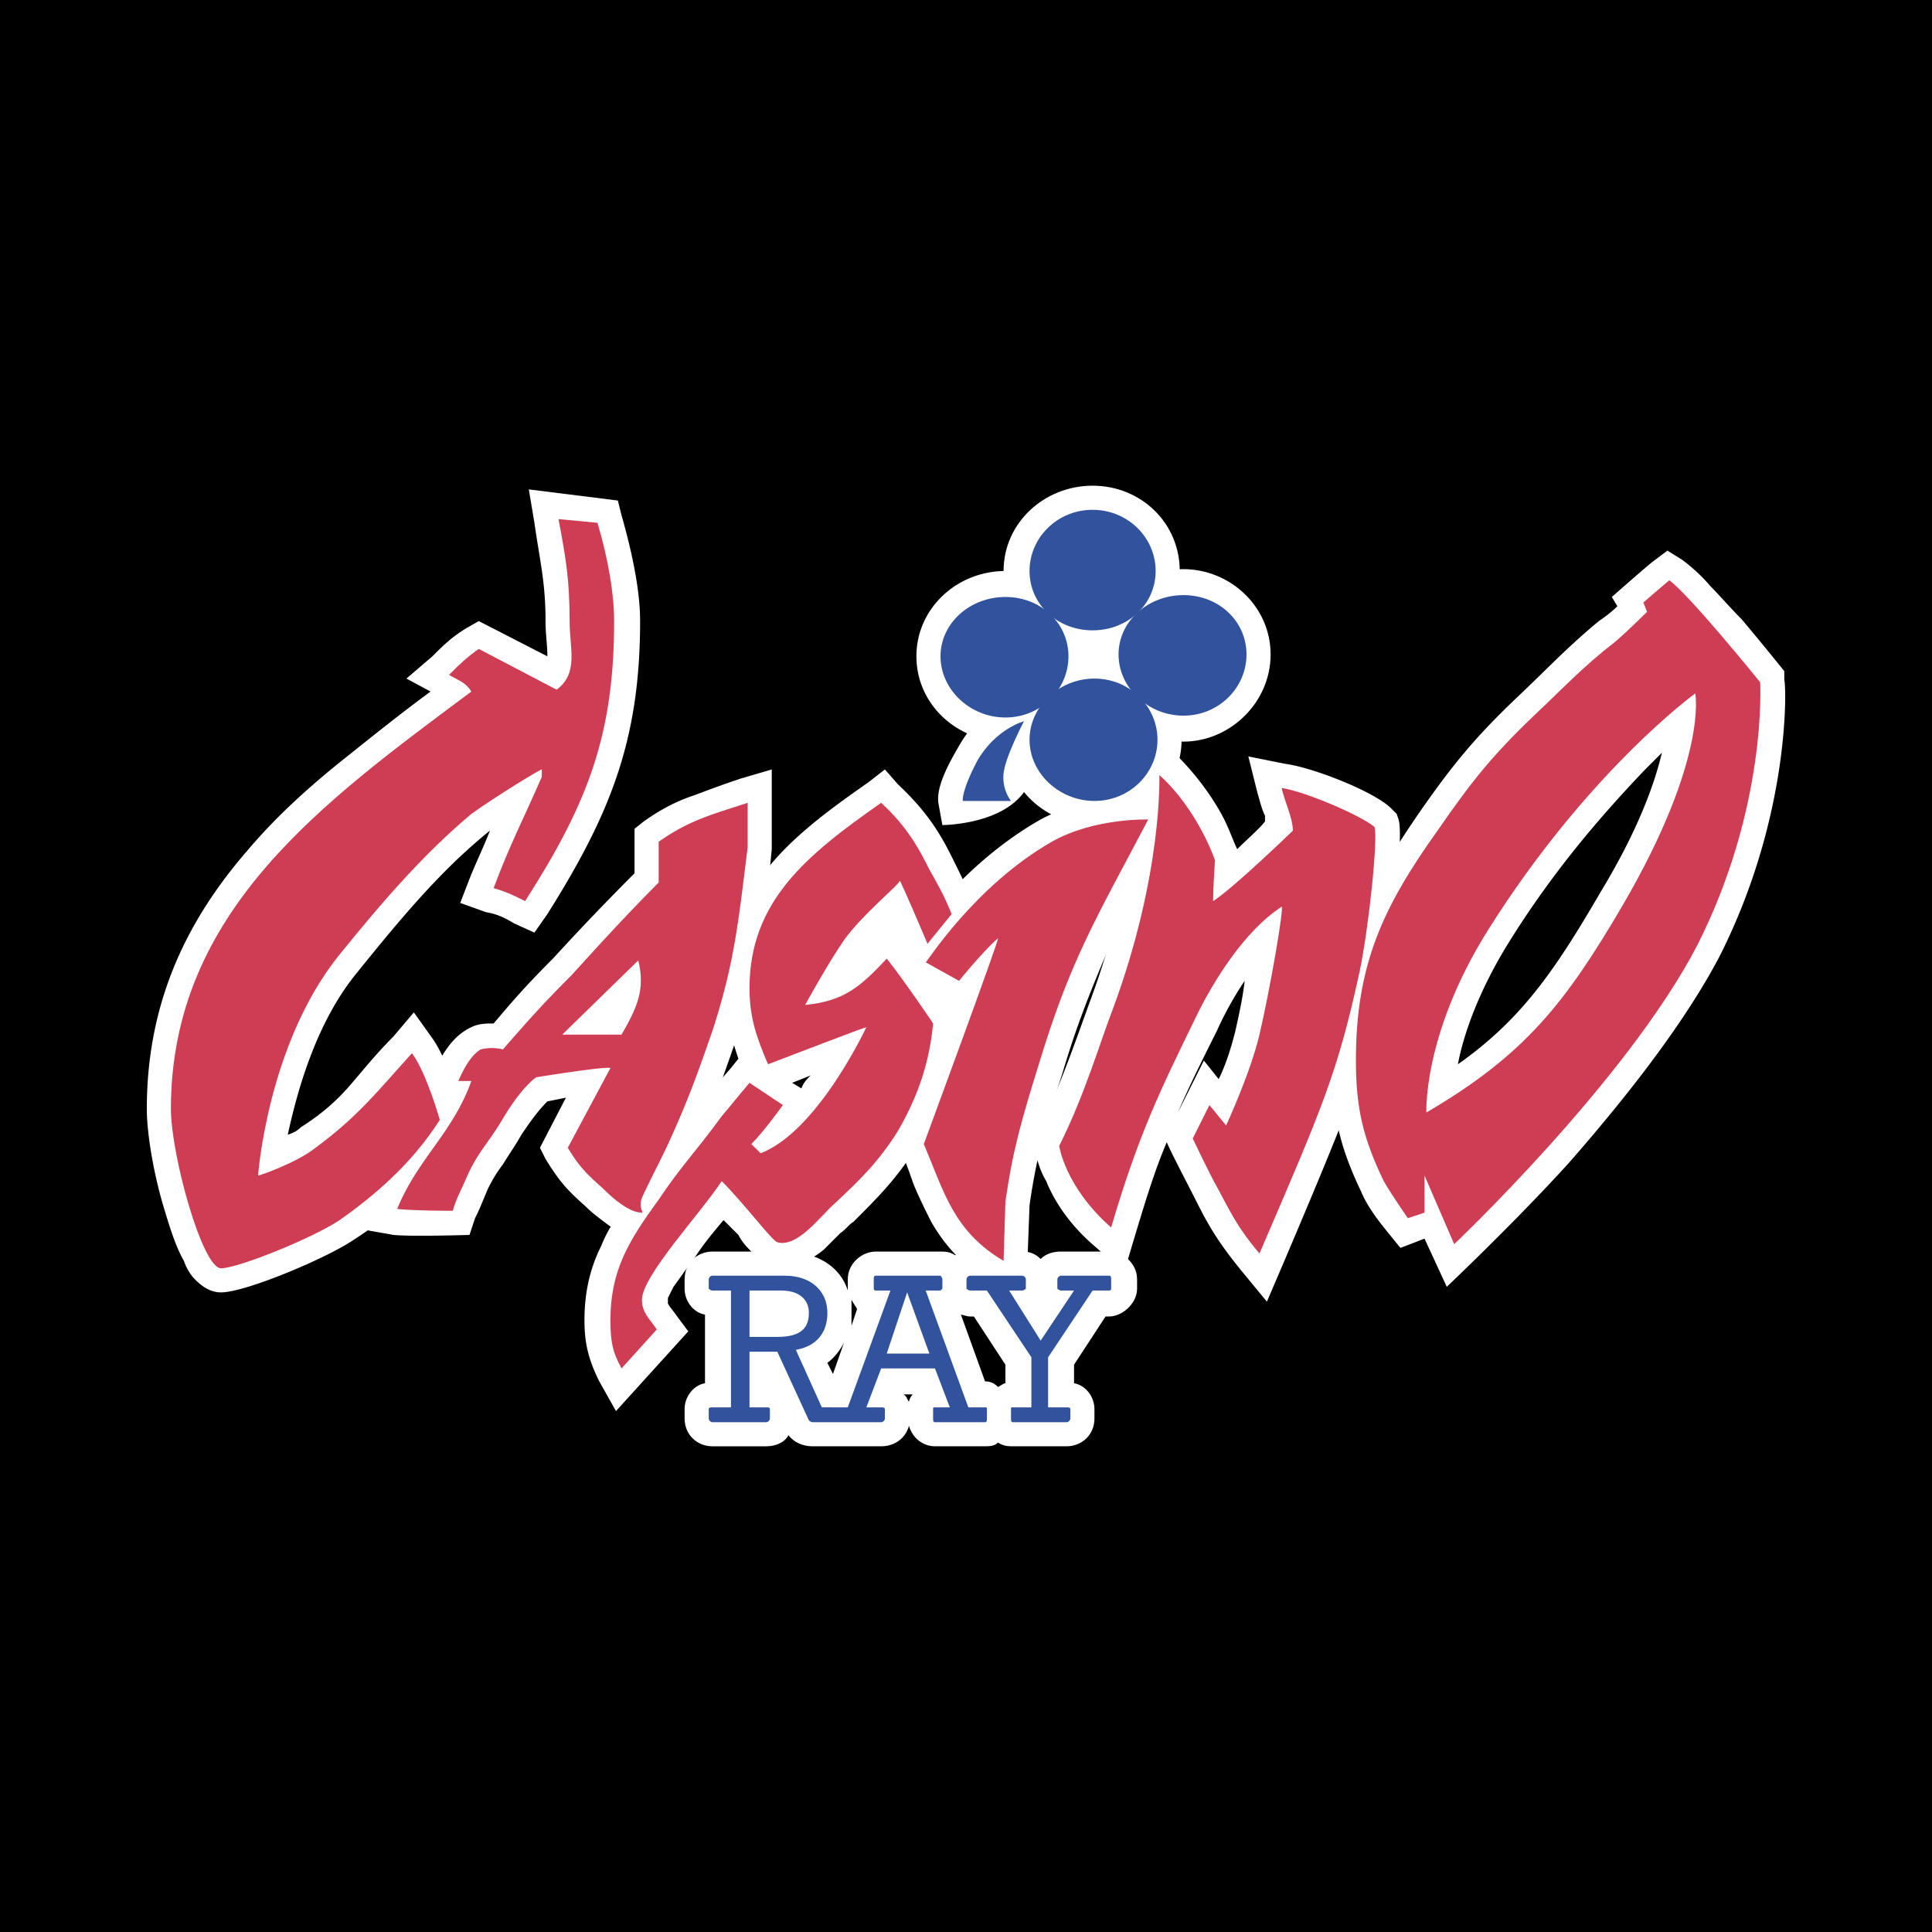
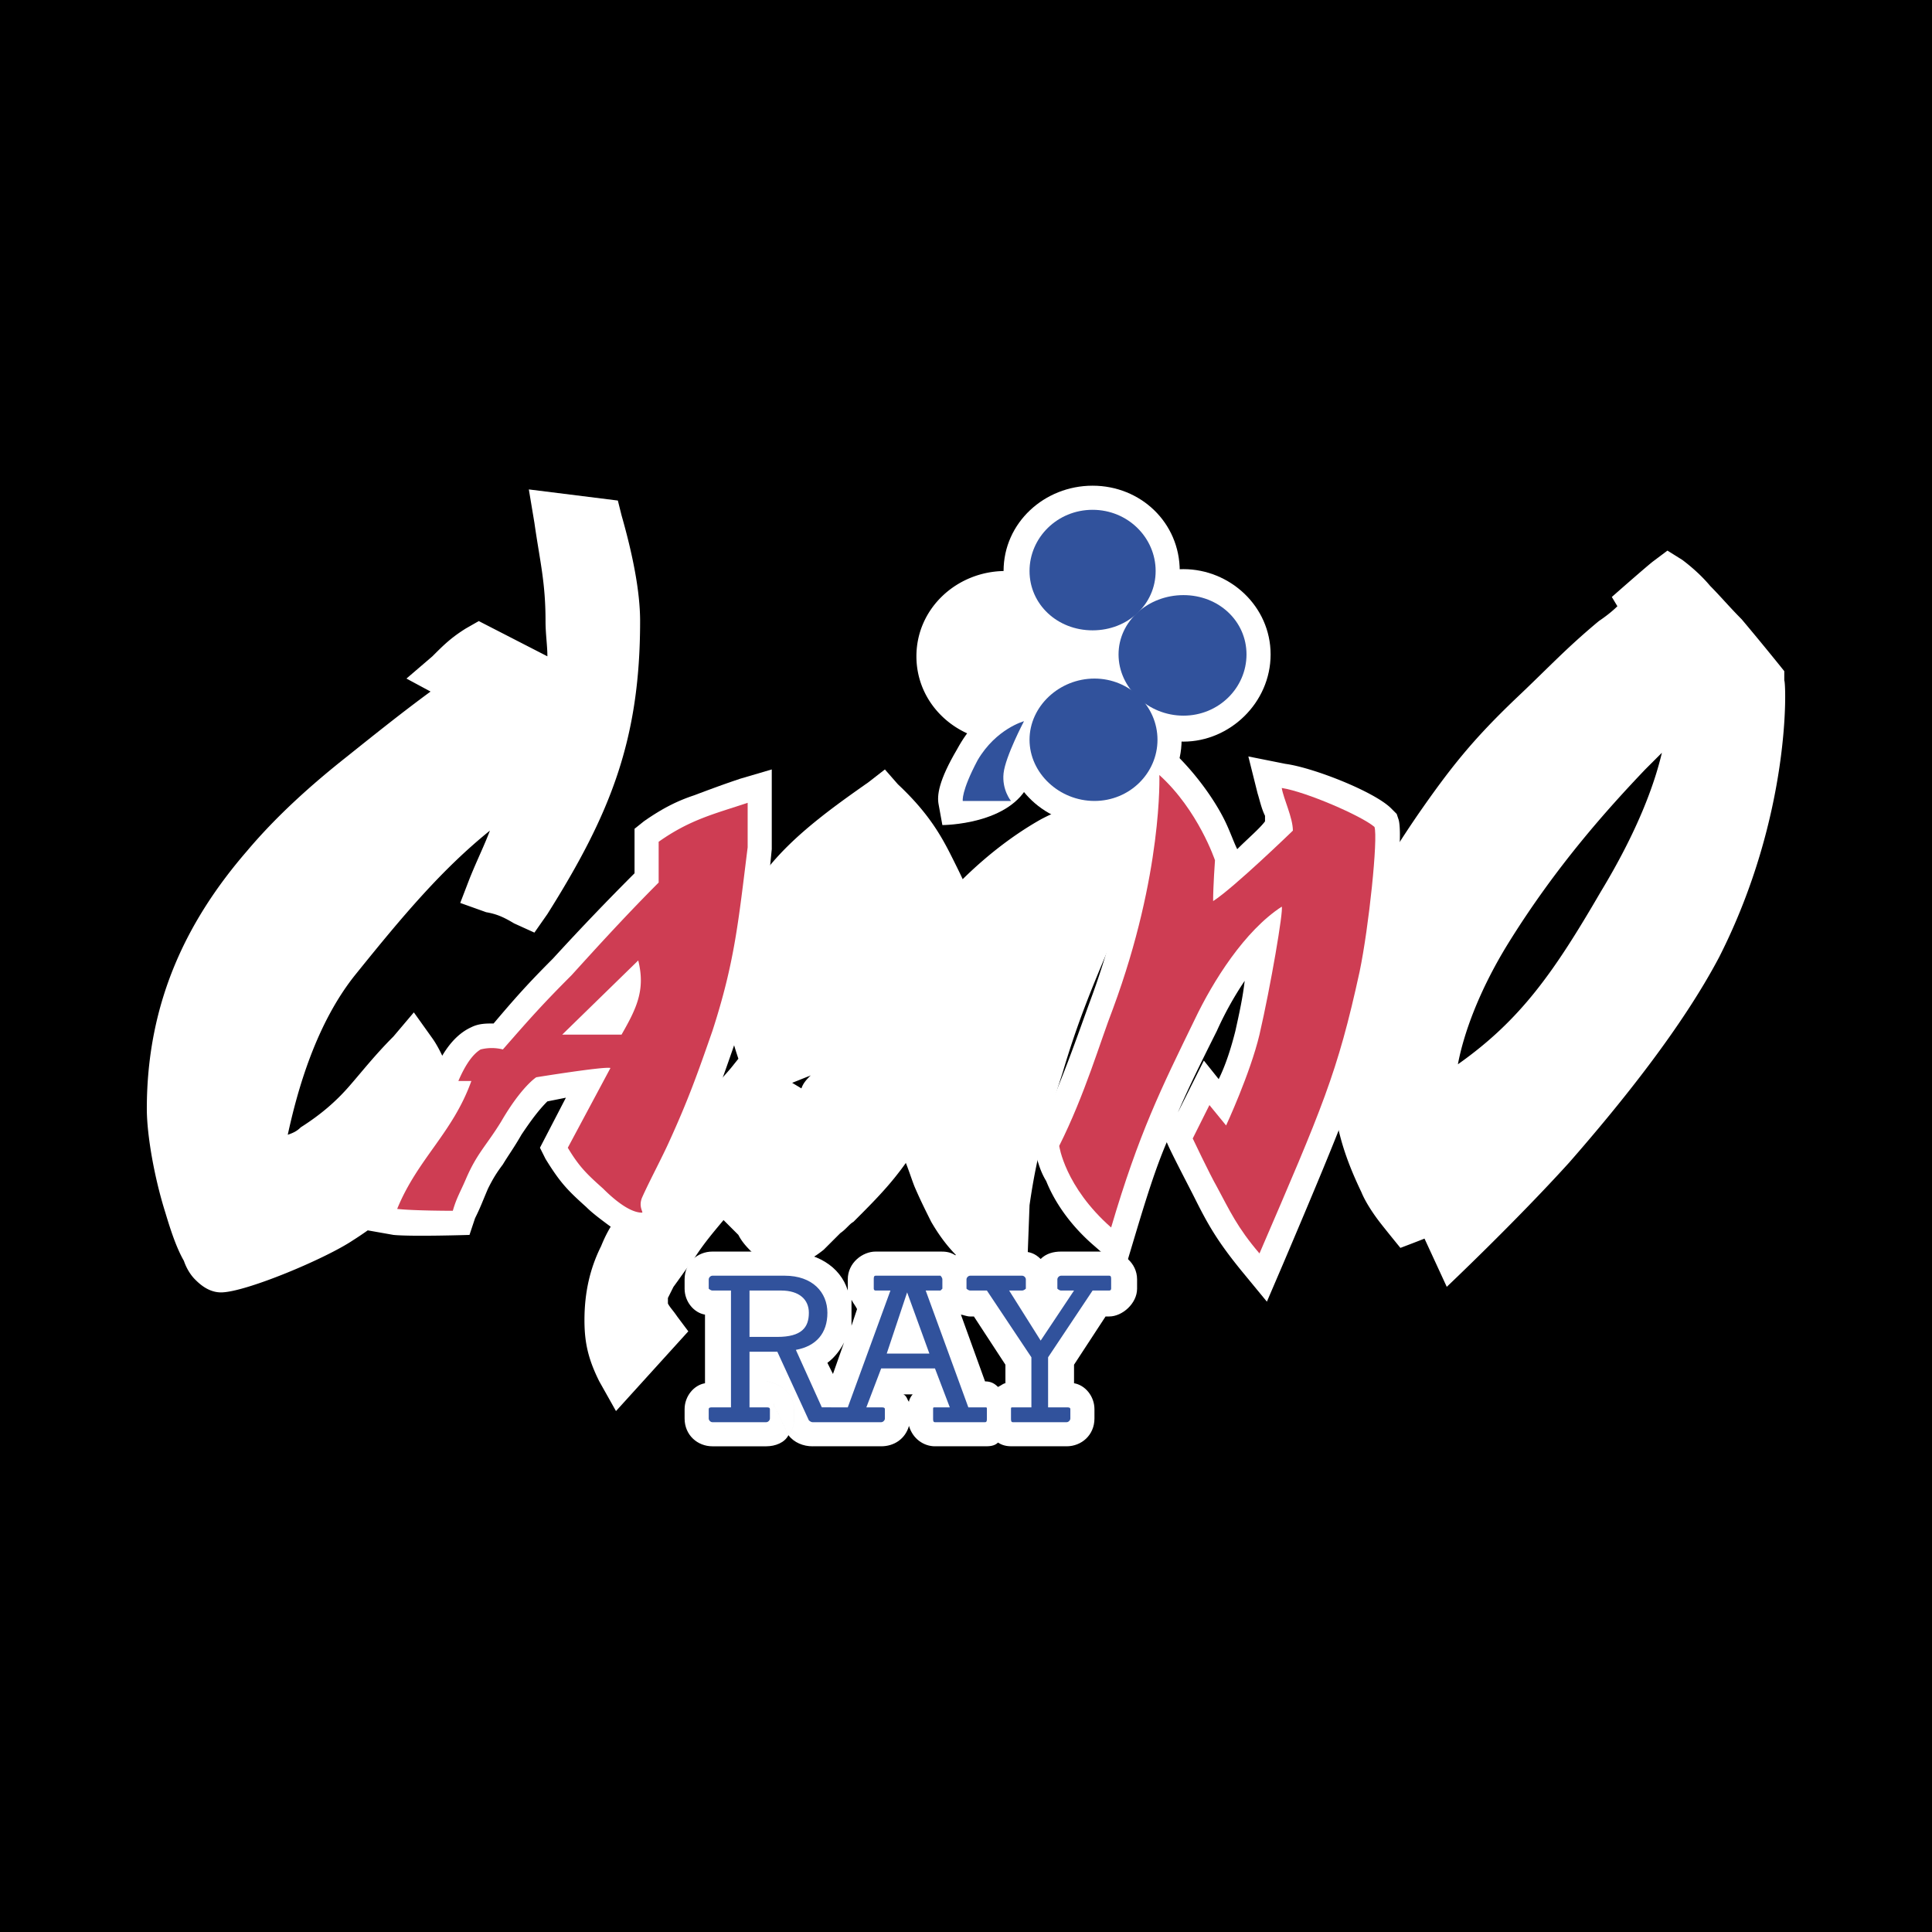
<svg xmlns="http://www.w3.org/2000/svg" width="2500" height="2500" viewBox="0 0 192.756 192.756">
  <g fill-rule="evenodd" clip-rule="evenodd">
    <path d="M0 0h192.756v192.756H0V0z" />
    <path d="M78.664 143.188c0-.184-.185-.184-.185-.369l-1.295-2.775v.369l-2.405-2.59h1.665c.371 0 .555.186.74.186 1.11.369 2.036 1.295 2.036 2.59v.926c0 .739-.186 1.293-.556 1.663zm2.405 1.111c-.925 0-1.85-.371-2.406-1.111.371-.369.556-.924.556-1.664v-.926c0-1.295-.925-2.221-2.036-2.59-.185 0-.37-.186-.74-.186h-1.665l2.405 2.59v-.369l1.295 2.775c0 .186.185.186.185.369-.369.74-1.294 1.111-2.22 1.111h-5.365c-1.48 0-2.775-1.111-2.775-2.775v-.926c0-1.295.925-2.404 2.035-2.59v-6.846c-1.11-.186-2.035-1.295-2.035-2.59v-.926c0-1.666 1.295-2.775 2.775-2.775h7.216c3.145 0 5.55 1.48 6.29 3.885v-1.11c0-1.666 1.48-2.775 2.775-2.775h6.476c.37 0 .926 0 1.48.371.37-.371.925-.371 1.48-.371h5.181c.74 0 1.295.186 1.85.74.557-.555 1.295-.74 2.035-.74h4.811c1.295 0 2.775 1.109 2.775 2.775v.926c0 1.479-1.48 2.773-2.775 2.773h-.369l-3.146 4.812v1.85c1.111.186 2.037 1.295 2.037 2.59v.926c0 1.664-1.297 2.775-2.775 2.775h-5.367c-.369 0-.924 0-1.479-.371-.371.371-.926.371-1.295.371h-4.997c-1.11 0-2.22-.74-2.59-2.035-.37 1.295-1.48 2.035-2.775 2.035h-6.847v.002zm9.621-4.442c0-.186.185-.555.37-.74h-.925c.37.186.37.555.555.74zm5.181-8.695l2.407 6.66c.555 0 .924.186 1.295.555.369-.184.555-.369.738-.369v-1.85l-3.145-4.812h-.37c-.37 0-.74-.184-.925-.184zm-10.916 1.109l.555-1.664c-.185-.371-.37-.557-.555-.926v2.59zm-1.85 4.811l1.109-3.145c-.37.74-.924 1.48-1.665 2.035l.556 1.11z" fill="#fff" />
    <path d="M79.034 108.035l.925.555c.185-.555.555-.926.925-1.295l-1.85.74zm13.877-10.547a298.104 298.104 0 0 1 2.775 3.885v.926c-.555 4.256-1.666 7.955-4.07 11.842-2.035 3.33-3.886 5.18-6.476 7.77-.37.186-.74.74-1.295 1.111l-1.665 1.664c-.925.74-2.96 2.221-5.365 1.48-.186 0-.925-.369-1.851-1.295-.37-.369-.925-.926-1.295-1.664l-1.481-1.48c-.924 1.109-2.035 2.404-2.96 3.885-.739.926-1.48 2.035-2.035 2.775l-.555 1.109v.555c.185.371.555.74.925 1.295l1.11 1.48-7.216 7.957-1.665-2.961c-1.11-2.221-1.48-3.885-1.48-6.105 0-2.775.555-5.18 1.666-7.4.37-.926.925-2.035 1.665-2.961.555-1.109 1.295-2.035 2.035-3.145 2.405-3.33 3.886-4.996 6.291-8.326 1.11-1.295 1.851-2.035 2.96-3.33l.74-.926c-.74-2.221-1.295-4.256-1.295-7.031 0-10.175 6.846-15.356 14.247-20.536l1.665-1.295 1.296 1.48c2.96 2.776 4.255 4.996 5.365 7.216.74 1.479 1.48 2.96 2.22 4.81l.555 1.296-4.811 5.919z" fill="#fff" />
    <path d="M43.141 110.439h-1.11l1.295-3.516c.555-1.295 1.665-3.516 3.7-4.439.74-.371 1.48-.371 2.221-.371 2.035-2.404 3.33-3.885 5.92-6.475a262.165 262.165 0 0 1 8.141-8.511v-4.44l.925-.74c1.85-1.296 3.33-2.035 4.995-2.59 1.48-.555 2.96-1.11 4.625-1.665l3.146-.925v7.956c-.37 3.886-.74 6.846-1.295 9.621-.555 2.959-1.11 5.735-2.22 9.25-1.48 4.256-2.405 7.031-4.44 11.102-.555 1.664-2.035 4.07-2.591 5.551.37 2.775-1.85 3.33-2.405 3.33-1.48 0-2.775-.926-3.516-1.48-.74-.555-1.48-1.109-2.035-1.666-1.851-1.664-2.591-2.404-4.071-4.809l-.555-1.111 2.59-4.994-1.85.369c-.74.74-1.479 1.664-2.59 3.33-.74 1.295-1.295 2.035-1.85 2.961-.555.74-.925 1.295-1.48 2.404-.555 1.295-.74 1.85-1.295 2.961l-.555 1.666s-5.735.184-7.585 0l-3.146-.557 1.11-2.959c.741-1.48 1.296-2.592 2.036-3.701.739-1.109 1.48-2.221 2.22-3.145.555-.926 1.109-1.666 1.665-2.407z" fill="#fff" />
    <path d="M28.709 113.215c.555-.186.925-.369 1.295-.74 2.035-1.295 3.515-2.59 4.81-4.07 1.295-1.48 2.59-3.145 4.441-4.996l2.035-2.404 1.85 2.59c.925 1.295 1.666 3.33 2.22 4.627.555 1.479 1.295 3.885 1.295 3.885l-.74.924c-3.145 4.996-7.215 8.512-10.73 10.732-2.775 1.85-10.731 5.18-13.137 5.18-1.295 0-2.22-.926-2.59-1.295-.555-.555-.925-1.295-1.11-1.85-.74-1.295-1.295-2.961-1.85-4.811-1.11-3.516-1.85-7.771-1.85-10.361 0-10.73 4.07-18.872 9.991-25.718 2.96-3.516 6.476-6.661 9.992-9.436 2.774-2.22 5.55-4.44 8.325-6.476l-2.405-1.295 2.59-2.221c1.11-1.11 1.85-1.85 3.331-2.775l1.295-.74 6.845 3.516c0-1.11-.185-2.22-.185-3.516 0-3.885-.555-5.92-1.11-9.806l-.556-3.33 8.881 1.11.37 1.479c1.11 3.886 1.851 7.586 1.851 10.546 0 11.842-2.96 19.242-9.251 29.233l-1.294 1.85-2.036-.925c-.925-.555-1.665-.925-2.775-1.11l-2.59-.926.925-2.405c.741-1.85 1.48-3.33 2.036-4.811-4.811 3.886-8.696 8.511-13.321 14.248-4.073 4.995-5.923 11.841-6.848 16.097zM111.043 79.542c2.219-.37 7.586 0 7.586 0l-1.852 3.33c-2.59 5.181-4.625 8.511-6.289 12.026-1.48 3.516-2.961 7.032-4.441 12.026-1.664 5.182-2.59 8.141-3.33 13.322l-.369 9.805-3.516-2.219c-2.961-1.666-4.626-3.701-5.921-5.922-.555-1.109-1.11-2.219-1.665-3.514-.37-.926-.74-2.221-1.295-3.332l-.37-.924 4.07-11.102 1.111-2.775-3.516-2.035 1.11-2.221s-2.775-.37-1.851-1.665l.74-.925c.555-.926 1.48-2.036 2.59-3.331 2.22-2.59 5.737-5.92 9.991-8.326 2.406-1.294 5.182-2.033 7.217-2.218zM161.367 60.485l-.555-.925s3.146-2.775 4.07-3.516l1.48-1.11 1.48.925c.74.555 1.85 1.48 2.775 2.591.924.925 2.035 2.22 3.145 3.33a286.05 286.05 0 0 1 4.256 5.181v.925c.186.185.74 13.321-6.477 27.568-3.699 7.031-9.805 14.617-14.986 20.537-5.365 5.92-12.211 12.396-12.211 12.396l-2.221-4.811c-.924.369-2.404.926-2.404.926s-1.666-2.035-2.221-2.775-1.295-1.852-1.666-2.775c-2.219-4.627-2.959-7.957-2.959-13.137 0-10.176 2.959-16.282 8.51-24.423 3.332-4.81 5.551-7.585 9.807-11.656 3.33-3.145 4.996-4.996 8.326-7.771.556-.37 1.296-.925 1.851-1.48zm-15.912 45.699c6.291-4.439 9.621-9.25 14.248-17.206 3.699-6.106 5.365-10.731 6.105-13.876l-1.666 1.665c-3.699 3.885-8.881 9.621-13.691 17.392-2.959 4.81-4.439 9.066-4.996 12.025z" fill="#fff" />
    <path d="M117.518 110.994l2.592-5.18 1.479 1.85c.74-1.48 1.295-3.33 1.666-4.811.369-1.666.74-3.33.926-4.994a33.493 33.493 0 0 0-2.775 4.994c-1.482 2.961-2.777 5.551-3.888 8.141zm5.921-26.272c1.109-1.11 2.219-2.035 2.773-2.775v-.556c-.369-.74-.555-1.664-.738-2.219l-.926-3.701 3.701.74c2.775.37 8.881 2.775 10.545 4.439l.555.556.186.555c.555 1.85-.74 11.471-1.48 15.727-1.109 5.182-2.035 8.695-3.514 12.766-1.48 3.887-3.332 8.326-6.477 15.727l-1.666 3.887-2.59-3.146c-2.404-2.959-3.33-4.625-4.625-7.215-.555-1.109-2.406-4.625-2.775-5.551-1.109 2.59-2.035 5.551-3.146 9.252l-1.109 3.699-2.959-2.59c-2.592-2.221-4.072-4.625-4.811-6.477-.557-.924-.74-1.664-.926-2.219-.186-.557-.186-1.666-.186-1.666l.186-.74c2.404-4.994 4.07-9.99 5.365-13.506a78.111 78.111 0 0 0 4.07-16.097c.369-4.07.186-12.396.186-12.396l4.439 4.256c2.035 2.035 3.701 4.44 4.627 6.291.555 1.109.924 2.219 1.295 2.959zM100.311 56.969c4.627 0 8.697 3.701 8.697 8.511 0 4.811-4.07 8.511-8.697 8.511-4.81 0-8.88-3.7-8.88-8.511 0-4.81 4.07-8.511 8.88-8.511z" fill="#fff" />
    <path d="M109.008 48.458c4.811 0 8.695 3.7 8.695 8.511s-3.885 8.511-8.695 8.511-8.881-3.7-8.881-8.511 4.07-8.511 8.881-8.511z" fill="#fff" />
    <path d="M118.074 56.784c4.625 0 8.695 3.701 8.695 8.511 0 4.811-4.07 8.696-8.695 8.696-4.812 0-8.881-3.885-8.881-8.696 0-4.81 4.069-8.511 8.881-8.511z" fill="#fff" />
    <path d="M109.193 65.295c4.625 0 8.695 3.701 8.695 8.511s-4.07 8.511-8.695 8.511c-4.811 0-8.883-3.7-8.883-8.511s4.073-8.511 8.883-8.511z" fill="#fff" />
    <path d="M95.501 74.731c1.11-2.035 2.405-3.33 3.7-4.07.555-.37 1.109-.74 1.48-.925.555-.185 6.291-1.665 6.291-1.665l-2.59 4.996c-.186.185-1.666 3.145-1.852 4.255 0 .37.186.555.186.74-1.85 4.255-8.696 4.255-8.696 4.255l-.37-2.035c-.184-.926 0-2.406 1.851-5.551z" fill="#fff" />
    <path d="M106.418 141.893h-5.367c-.184 0-.184-.186-.184-.369v-.926c0-.186 0-.186.184-.186h1.852v-4.994l-4.441-6.662h-1.665c-.185 0-.37-.184-.37-.184v-.926c0-.186.185-.369.37-.369h5.181c.186 0 .371.184.371.369v.926s-.186.184-.371.184h-1.295l3.145 4.996 3.33-4.996h-1.295c-.184 0-.369-.184-.369-.184v-.926c0-.186.186-.369.369-.369h4.811c.186 0 .186.184.186.369v.926s0 .184-.186.184h-1.664l-4.441 6.662v4.994h1.852c.184 0 .369 0 .369.186v.926c-.003.183-.188.369-.372.369zm-31.639-13.137v4.627h2.775c2.405 0 3.146-.926 3.146-2.406 0-1.295-.925-2.221-2.776-2.221h-3.145zm8.14 11.656h1.665l4.256-11.656h-1.48c-.185 0-.185-.184-.185-.184v-.926c0-.186 0-.369.185-.369h6.476s.185.184.185.369v.926l-.185.184h-1.479l4.255 11.656h1.667c.184 0 .184 0 .184.186v.926c0 .184 0 .369-.184.369h-4.997c-.186 0-.186-.186-.186-.369v-.926c0-.186 0-.186.186-.186h1.48l-1.48-3.885h-5.366l-1.48 3.885h1.48c.185 0 .37 0 .37.186v.926c0 .184-.185.369-.37.369H81.07c-.185 0-.37-.186-.37-.186l-3.146-6.846h-2.775v5.551h1.665c.185 0 .371 0 .371.186v.926c0 .184-.186.369-.371.369h-5.365c-.185 0-.37-.186-.37-.369v-.926c0-.186.185-.186.37-.186h1.85v-11.656h-1.85c-.185 0-.37-.184-.37-.184v-.926c0-.186.185-.369.37-.369h7.216c2.775 0 4.255 1.664 4.255 3.699s-1.111 3.33-3.146 3.701l2.59 5.734h.925v.001zm7.586-11.471l-2.035 6.105h4.255l-2.22-6.105z" fill="#31529c" />
-     <path d="M88.471 95.638c-2.591 2.776-4.256 4.256-8.142 4.625 0 0 2.221-4.07 3.885-6.476 1.851-2.59 5.551-5.55 5.551-5.921.185.185 2.775 6.291 2.775 6.291l2.405-2.96c-.74-1.851-1.48-3.146-2.22-4.44-1.11-2.221-2.22-4.255-4.811-6.661-7.401 5.181-13.136 9.807-13.136 18.501 0 2.961.74 4.996 1.85 7.586 0 0 9.621-3.699 9.806-3.699 0 0-4.811 10.361-10.546 12.58-.371-.369-.925-.924-.925-.924 1.295-1.295 3.145-3.887 3.145-3.887l-3.33-2.219c-1.11 1.295-1.666 2.035-2.775 3.33-2.405 3.33-4.07 4.994-6.29 8.326-2.961 4.07-4.811 7.029-4.811 12.025 0 2.035.185 3.145 1.11 4.811l3.516-3.885c-.74-1.111-1.48-1.666-1.48-2.961 0-2.404 5.92-8.695 7.956-11.842 2.221 2.221 4.996 5.922 5.551 6.105 2.035.557 4.255-2.59 5.736-3.885 2.59-2.404 4.44-4.256 6.291-7.215 2.035-3.516 3.145-6.846 3.515-10.732-.002.002-2.592-3.882-4.626-6.473z" fill="#ce3d53" />
    <path d="M64.048 119.506c.74-1.666 2.035-4.07 2.775-5.736 1.851-4.07 2.776-6.66 4.256-10.916 2.22-6.846 2.59-10.916 3.515-18.317v-4.44c-3.33 1.11-5.736 1.666-8.88 3.886v4.07c-3.516 3.516-6.846 7.216-8.696 9.25-2.961 2.961-4.256 4.441-6.846 7.4a4.533 4.533 0 0 0-2.22 0c-.925.557-1.666 1.852-2.22 3.146h1.295c-1.85 5.18-5.365 7.771-7.401 12.766 1.666.186 5.551.186 5.551.186.37-1.295.74-1.85 1.295-3.145 1.11-2.592 2.035-3.332 3.516-5.736 2.035-3.516 3.515-4.441 3.515-4.441s6.846-1.109 7.401-.924l-4.255 7.955c1.11 1.85 1.851 2.59 3.516 4.07.925.926 2.59 2.406 3.885 2.406.183 0-.373-.556-.002-1.48zm-2.036-16.281h-5.92l7.585-7.401c.74 2.959-.184 4.809-1.665 7.401z" fill="#ce3d53" />
-     <path d="M43.88 111.734s-1.295-4.625-2.775-6.66c-3.515 3.885-5.366 6.291-9.621 9.436-1.85 1.48-5.55 2.775-5.735 2.775 0 0 .925-12.951 7.956-21.832 4.625-5.736 8.695-10.361 13.321-14.247 2.59-1.85 6.846-4.44 7.03-4.44v.74c-1.85 4.255-3.145 6.661-4.81 11.102 1.295.37 2.035.739 3.145 1.295 6.291-9.807 8.881-16.652 8.881-27.938 0-2.59-.555-6.105-1.665-9.806l-3.886-.37c.74 3.886 1.11 6.106 1.11 10.176 0 2.775.925 5.181-1.295 6.846l-7.771-4.07c-1.295.925-1.851 1.48-2.96 2.591.925.555 1.665.74 2.22 1.665-14.615 10.915-29.972 21.831-29.972 41.628 0 4.625 3.145 15.912 4.995 15.912 1.665 0 9.066-2.961 11.841-4.811 3.146-2.22 7.031-5.367 9.991-9.992zM104.938 83.982c-7.771 4.441-12.582 12.211-12.582 12.026l3.33 1.852s2.22-2.776 3.886-4.256c.184 0-7.402 20.538-7.402 20.538 2.035 4.811 2.961 8.695 7.957 11.656l.184-5.922c.74-5.18 1.666-8.326 3.332-13.691 3.145-10.36 5.551-14.246 10.916-24.422 0-.001-5.366-.186-9.621 2.219zM175.613 68.07s-7.029-8.696-9.064-10.176c-1.111.925-2.59 2.22-2.59 2.22l.369.925s-1.85 1.85-3.146 2.96c-3.33 2.59-4.994 4.44-8.141 7.401-4.254 4.07-6.289 6.661-9.619 11.471-5.553 7.771-8.143 13.506-8.143 22.943 0 4.811.74 7.771 2.775 12.025.74 1.295 2.406 3.701 2.406 3.701s1.109-.371 1.664-.555v-3.701l2.961 6.846s17.207-16.281 24.236-29.788c7.033-13.876 6.292-26.272 6.292-26.272zm-13.691 22.202c-5.734 9.806-9.805 14.988-19.611 20.722 0 0-.369-7.77 6.105-18.131 9.992-15.912 20.723-23.683 20.723-23.683s1.295 6.476-7.217 21.092z" fill="#ce3d53" />
    <path d="M137.131 82.502c-1.297-1.111-6.846-3.515-9.252-3.885.186 1.11 1.111 2.96 1.111 4.255 0 0-5.922 5.736-7.957 7.031 0-1.48.186-4.071.186-4.071s-1.666-4.996-5.551-8.51c0 0 .369 9.806-4.625 23.311-1.295 3.332-2.775 8.512-5.365 13.691 0 0 .555 4.072 5.18 8.143 2.775-9.438 4.996-13.877 8.326-20.723 1.85-3.885 4.996-8.881 8.695-11.287.186.37-1.109 7.957-2.221 12.767-.924 3.885-3.33 9.064-3.33 9.064l-1.664-2.035-1.666 3.332s1.666 3.514 2.406 4.811c1.295 2.404 2.035 4.07 4.254 6.66 6.291-14.617 7.771-17.947 9.992-28.123.924-4.44 1.85-13.321 1.481-14.431z" fill="#ce3d53" />
-     <path d="M93.835 65.48c0-3.33 2.96-5.92 6.475-5.92 3.516 0 6.291 2.59 6.291 5.92s-2.775 6.105-6.291 6.105c-3.514 0-6.475-2.775-6.475-6.105z" fill="#31529c" />
    <path d="M102.717 56.969c0-3.33 2.775-6.105 6.291-6.105s6.291 2.775 6.291 6.105-2.775 5.92-6.291 5.92-6.291-2.59-6.291-5.92z" fill="#31529c" />
    <path d="M111.598 65.295c0-3.331 2.961-5.92 6.477-5.92 3.514 0 6.289 2.59 6.289 5.92s-2.775 6.106-6.289 6.106c-3.516 0-6.477-2.776-6.477-6.106z" fill="#31529c" />
    <path d="M102.717 73.806c0-3.331 2.961-6.105 6.477-6.105 3.514 0 6.289 2.775 6.289 6.105 0 3.33-2.775 6.105-6.289 6.105-3.516.001-6.477-2.775-6.477-6.105zM96.056 79.912h4.812s-.926-1.11-.74-2.775c.184-1.665 2.035-5.181 2.035-5.181s-2.775.74-4.625 3.886c-1.667 3.145-1.482 4.07-1.482 4.07z" fill="#31529c" />
  </g>
</svg>